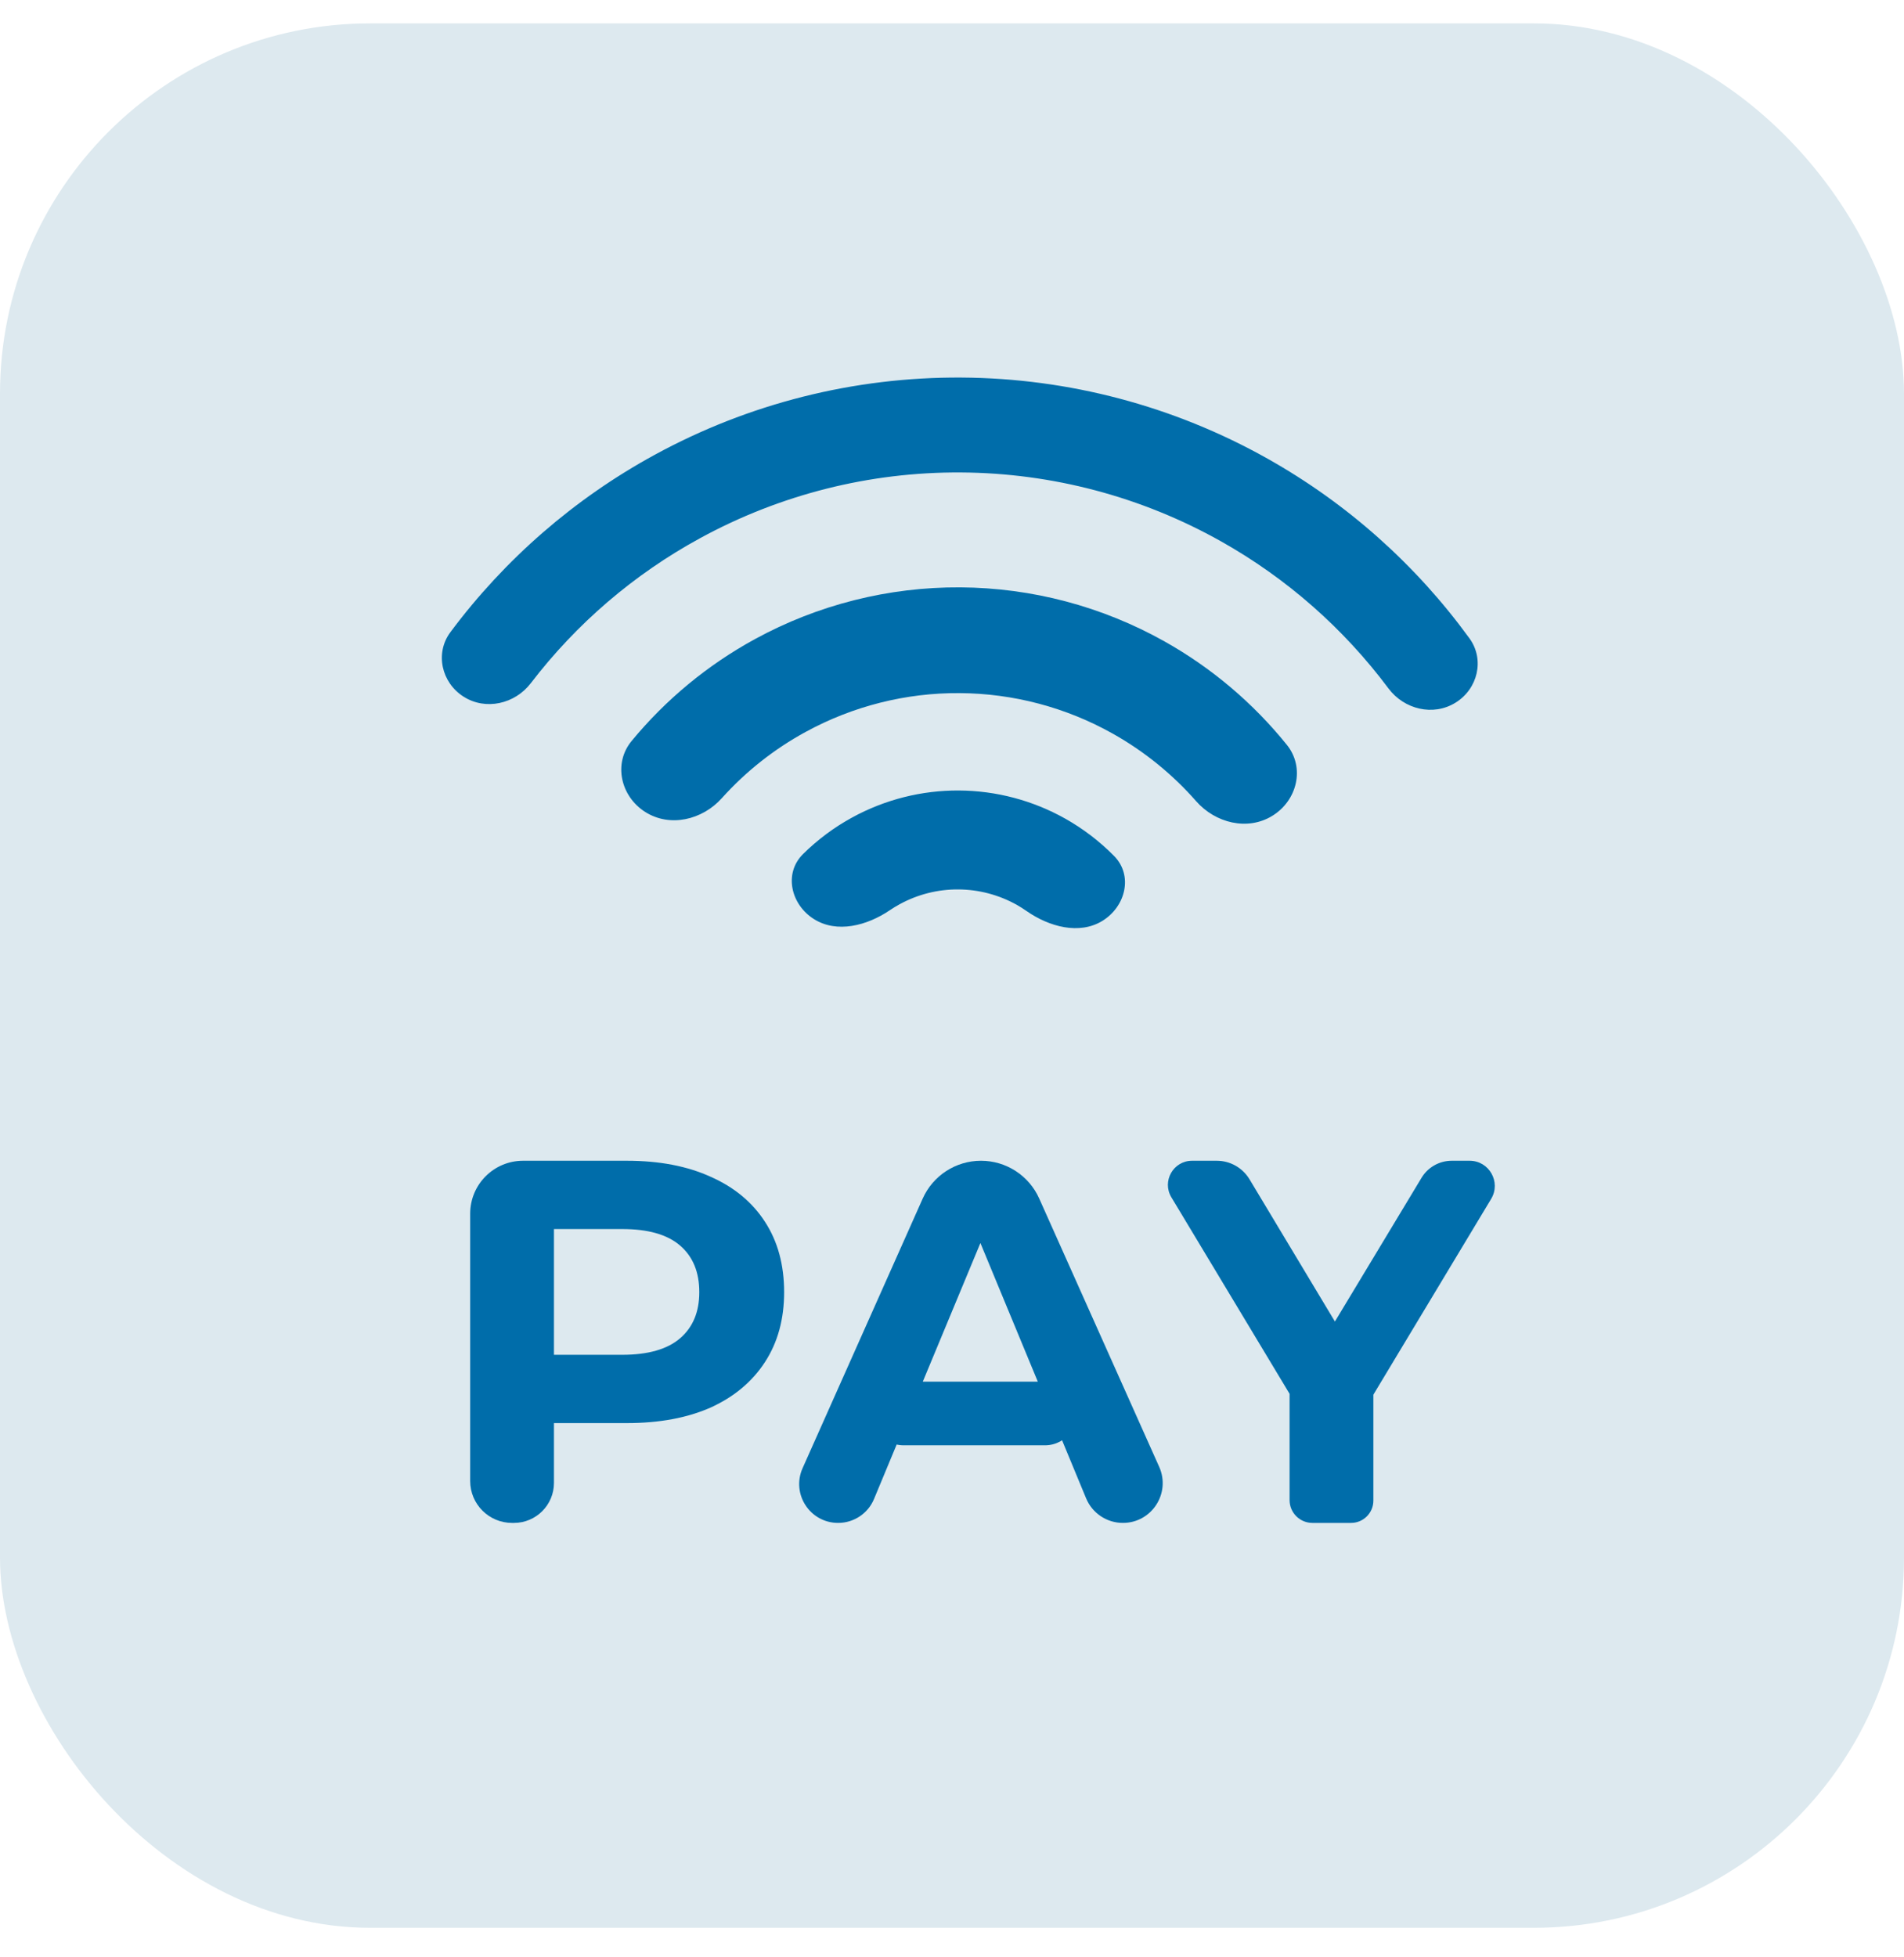
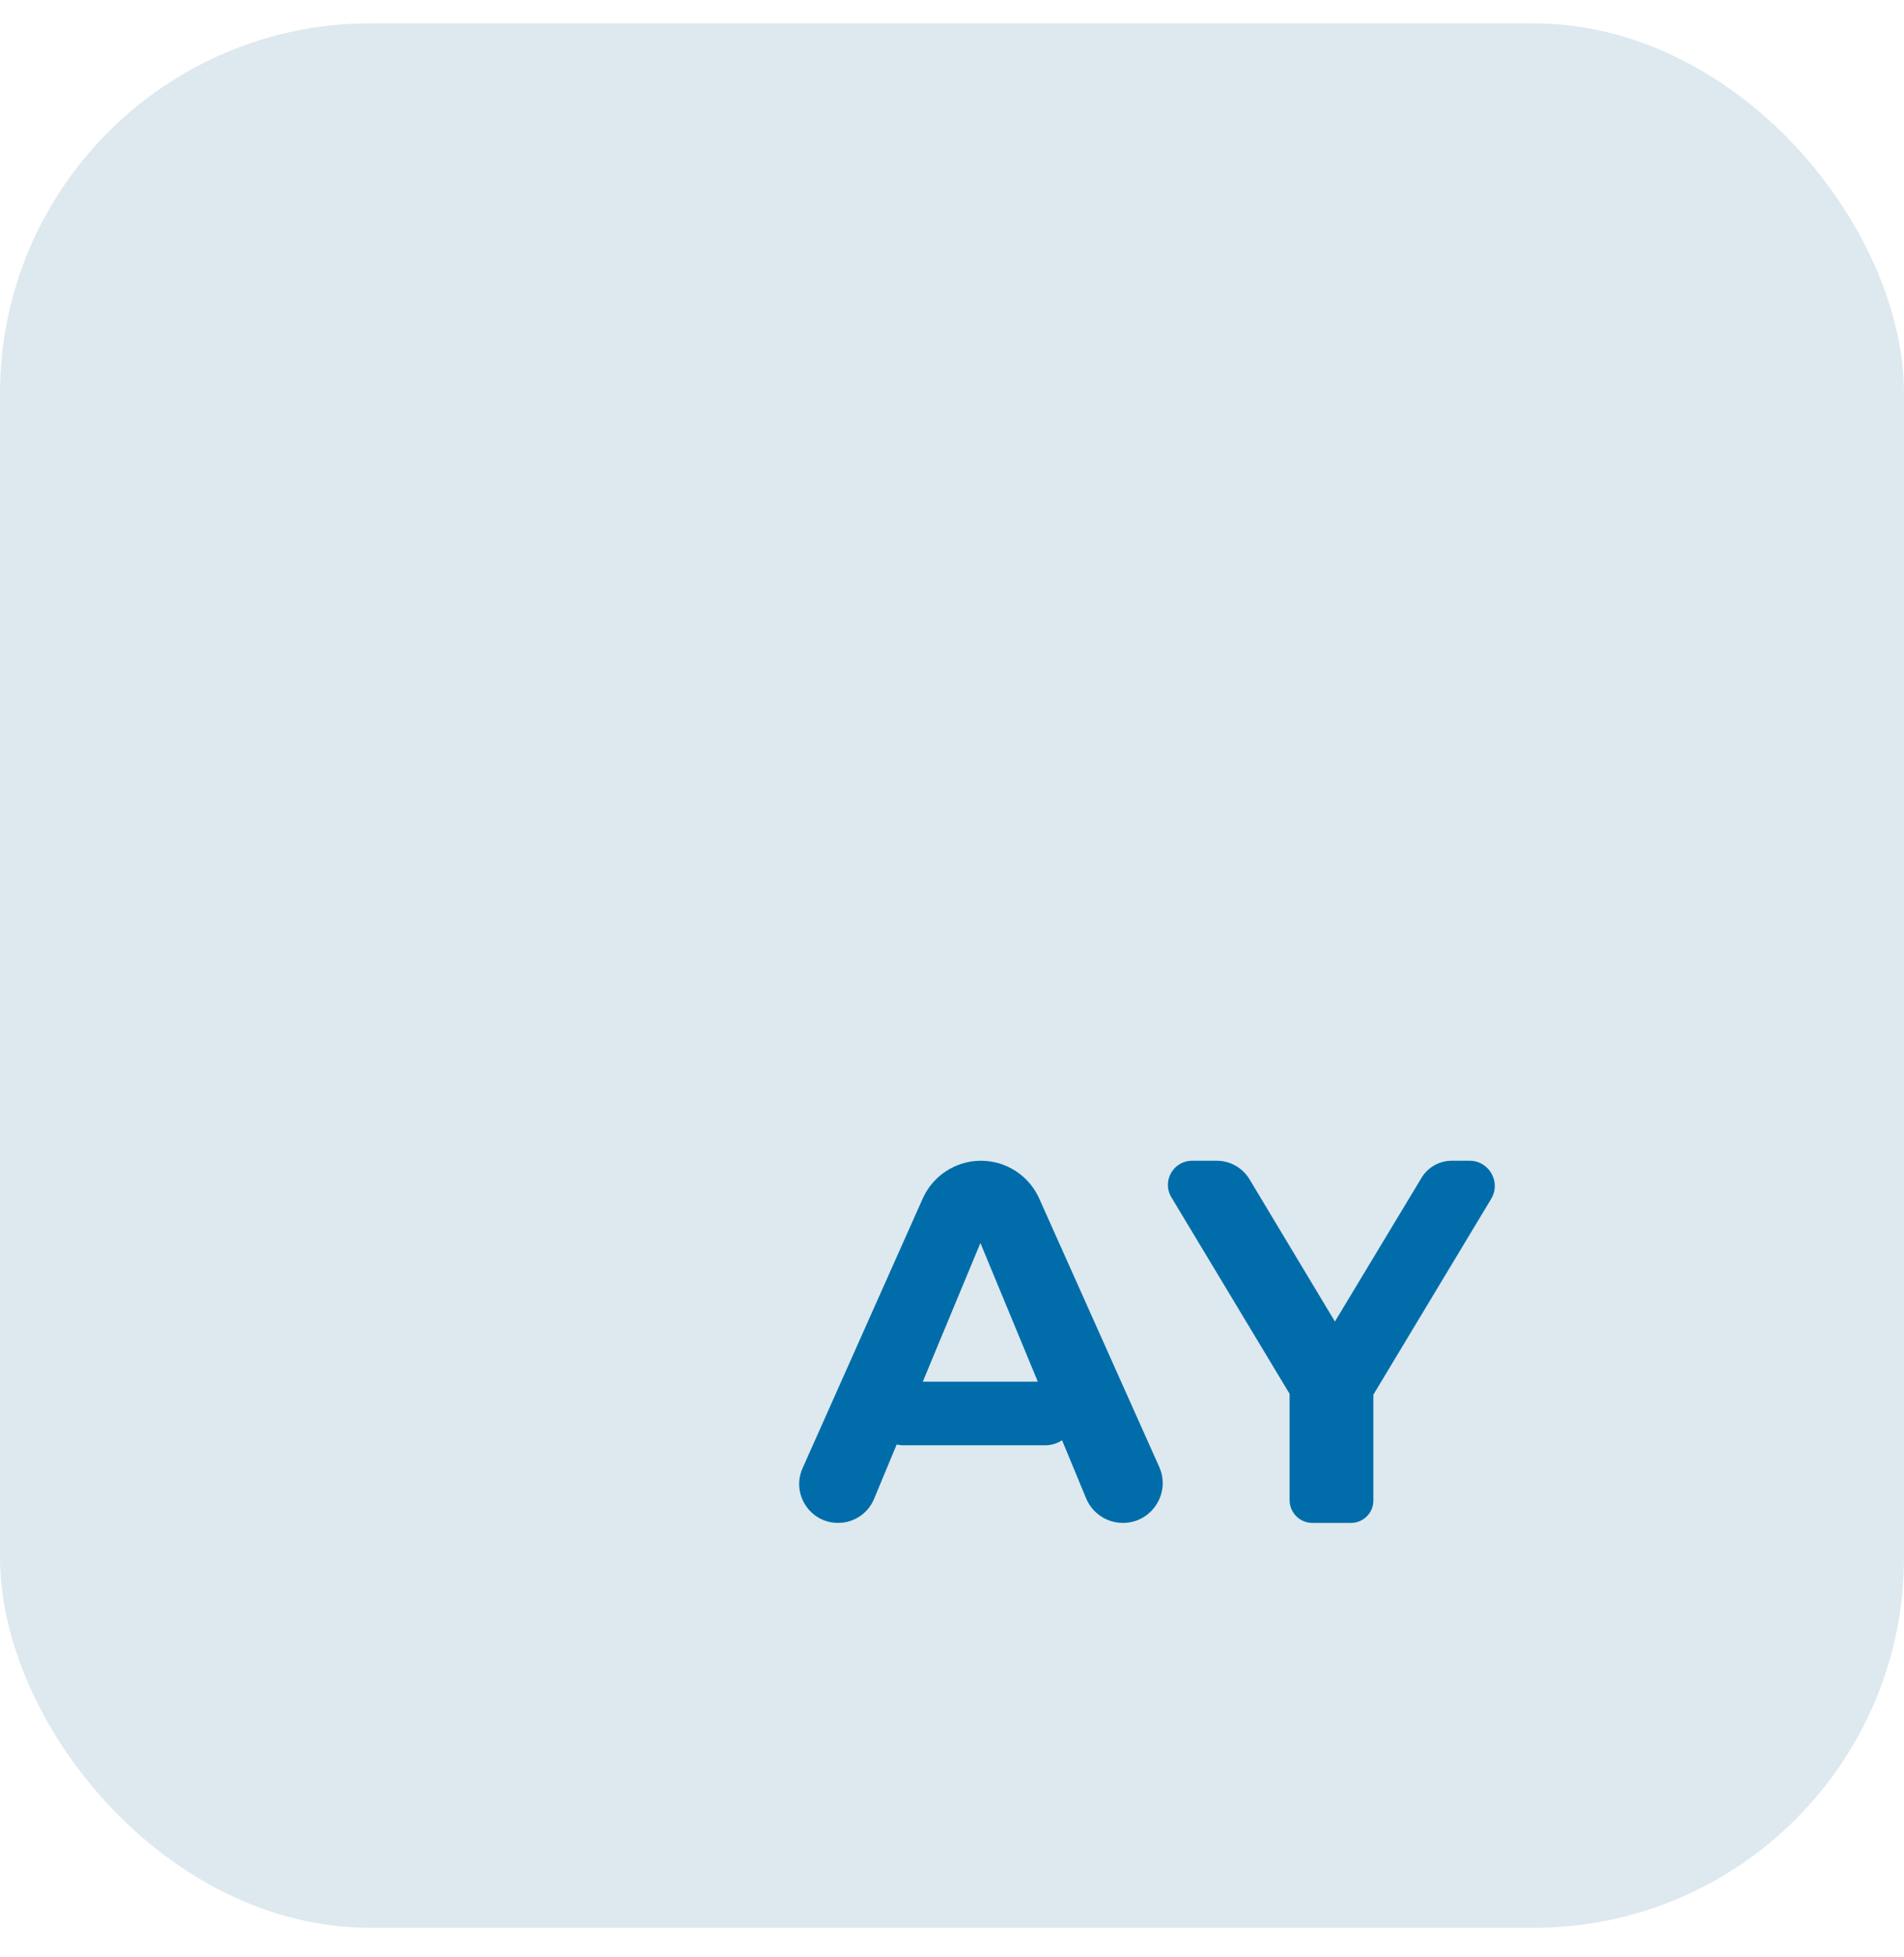
<svg xmlns="http://www.w3.org/2000/svg" width="36" height="37" viewBox="0 0 36 37" fill="none">
  <rect y="0.442" width="36" height="36" rx="7" fill="#DDE9EF" />
-   <path d="M27.52 13.283C27.942 13.023 28.075 12.468 27.784 12.067C26.772 10.675 25.471 9.515 23.964 8.669C22.197 7.676 20.206 7.149 18.179 7.137C16.152 7.124 14.155 7.627 12.376 8.599C10.86 9.426 9.544 10.571 8.516 11.95C8.22 12.347 8.347 12.904 8.765 13.169C9.183 13.435 9.734 13.308 10.036 12.915C10.897 11.79 11.986 10.855 13.236 10.174C14.748 9.348 16.445 8.92 18.169 8.931C19.891 8.941 21.584 9.389 23.086 10.233C24.327 10.93 25.404 11.878 26.252 13.013C26.549 13.41 27.098 13.544 27.52 13.283Z" fill="#006DAA" />
-   <path d="M24.058 15.421C24.528 15.131 24.678 14.511 24.332 14.081C23.695 13.291 22.912 12.627 22.022 12.127C20.84 11.463 19.51 11.111 18.155 11.103C16.8 11.095 15.465 11.431 14.276 12.08C13.38 12.569 12.589 13.223 11.943 14.006C11.591 14.431 11.734 15.054 12.2 15.349C12.666 15.645 13.278 15.5 13.647 15.089C14.099 14.586 14.635 14.161 15.234 13.835C16.126 13.348 17.127 13.095 18.143 13.102C19.159 13.108 20.157 13.372 21.043 13.87C21.637 14.204 22.168 14.635 22.615 15.144C22.979 15.559 23.589 15.711 24.058 15.421Z" fill="#006DAA" />
-   <path d="M20.846 17.406C21.285 17.134 21.427 16.548 21.065 16.181C20.793 15.905 20.482 15.667 20.141 15.475C19.527 15.13 18.836 14.947 18.131 14.943C17.427 14.939 16.734 15.114 16.116 15.451C15.773 15.638 15.459 15.872 15.183 16.145C14.816 16.508 14.951 17.096 15.387 17.372C15.823 17.649 16.396 17.497 16.823 17.207C16.884 17.166 16.947 17.127 17.012 17.092C17.351 16.907 17.733 16.81 18.12 16.813C18.508 16.815 18.888 16.916 19.226 17.105C19.29 17.142 19.352 17.181 19.412 17.223C19.836 17.518 20.407 17.677 20.846 17.406Z" fill="#006DAA" />
-   <path d="M9.682 28.788C9.244 28.788 8.89 28.433 8.89 27.996V22.942C8.89 22.39 9.337 21.942 9.89 21.942H11.853C12.466 21.942 12.994 22.043 13.437 22.245C13.881 22.441 14.223 22.724 14.464 23.096C14.706 23.468 14.826 23.911 14.826 24.426C14.826 24.935 14.706 25.375 14.464 25.747C14.223 26.118 13.881 26.405 13.437 26.607C12.994 26.803 12.466 26.901 11.853 26.901H10.266C10.082 26.901 9.989 26.678 10.118 26.547C10.249 26.415 10.474 26.507 10.474 26.693V28.032C10.474 28.449 10.135 28.788 9.717 28.788H9.682ZM10.474 25.823C10.474 26.016 10.237 26.11 10.105 25.968C9.978 25.832 10.074 25.61 10.261 25.61H11.765C12.254 25.61 12.619 25.505 12.86 25.297C13.102 25.088 13.222 24.798 13.222 24.426C13.222 24.048 13.102 23.755 12.86 23.546C12.619 23.337 12.254 23.233 11.765 23.233H10.261C10.074 23.233 9.978 23.011 10.105 22.874C10.237 22.733 10.474 22.827 10.474 23.02V25.823Z" fill="#006DAA" />
  <path d="M15.847 28.788C15.314 28.788 14.958 28.24 15.175 27.753L17.446 22.657C17.64 22.222 18.072 21.942 18.548 21.942C19.024 21.942 19.455 22.222 19.649 22.656L21.918 27.729C22.14 28.227 21.776 28.788 21.231 28.788C20.927 28.788 20.653 28.605 20.536 28.324L18.345 23.033C18.288 22.895 18.389 22.744 18.538 22.744C18.687 22.744 18.788 22.896 18.73 23.033L16.526 28.335C16.412 28.61 16.144 28.788 15.847 28.788ZM17.087 27.321C16.673 27.321 16.382 26.912 16.519 26.521C16.604 26.28 16.831 26.118 17.087 26.118H19.757C20.011 26.118 20.238 26.278 20.324 26.517C20.464 26.909 20.173 27.321 19.757 27.321H17.087Z" fill="#006DAA" />
  <path d="M24.815 28.788C24.576 28.788 24.383 28.595 24.383 28.357V26.331C24.383 26.262 24.479 26.244 24.503 26.309C24.53 26.38 24.431 26.427 24.392 26.363L22.148 22.633C21.965 22.329 22.184 21.942 22.539 21.942H23.007C23.26 21.942 23.494 22.075 23.625 22.292L25.474 25.371C25.584 25.553 25.452 25.786 25.239 25.786C25.026 25.786 24.895 25.553 25.005 25.371L26.878 22.264C26.999 22.064 27.215 21.942 27.449 21.942H27.787C28.157 21.942 28.385 22.346 28.194 22.663L25.958 26.379C25.919 26.445 25.818 26.397 25.845 26.325C25.869 26.259 25.967 26.276 25.967 26.347V28.366C25.967 28.599 25.778 28.788 25.545 28.788H24.815Z" fill="#006DAA" />
</svg>